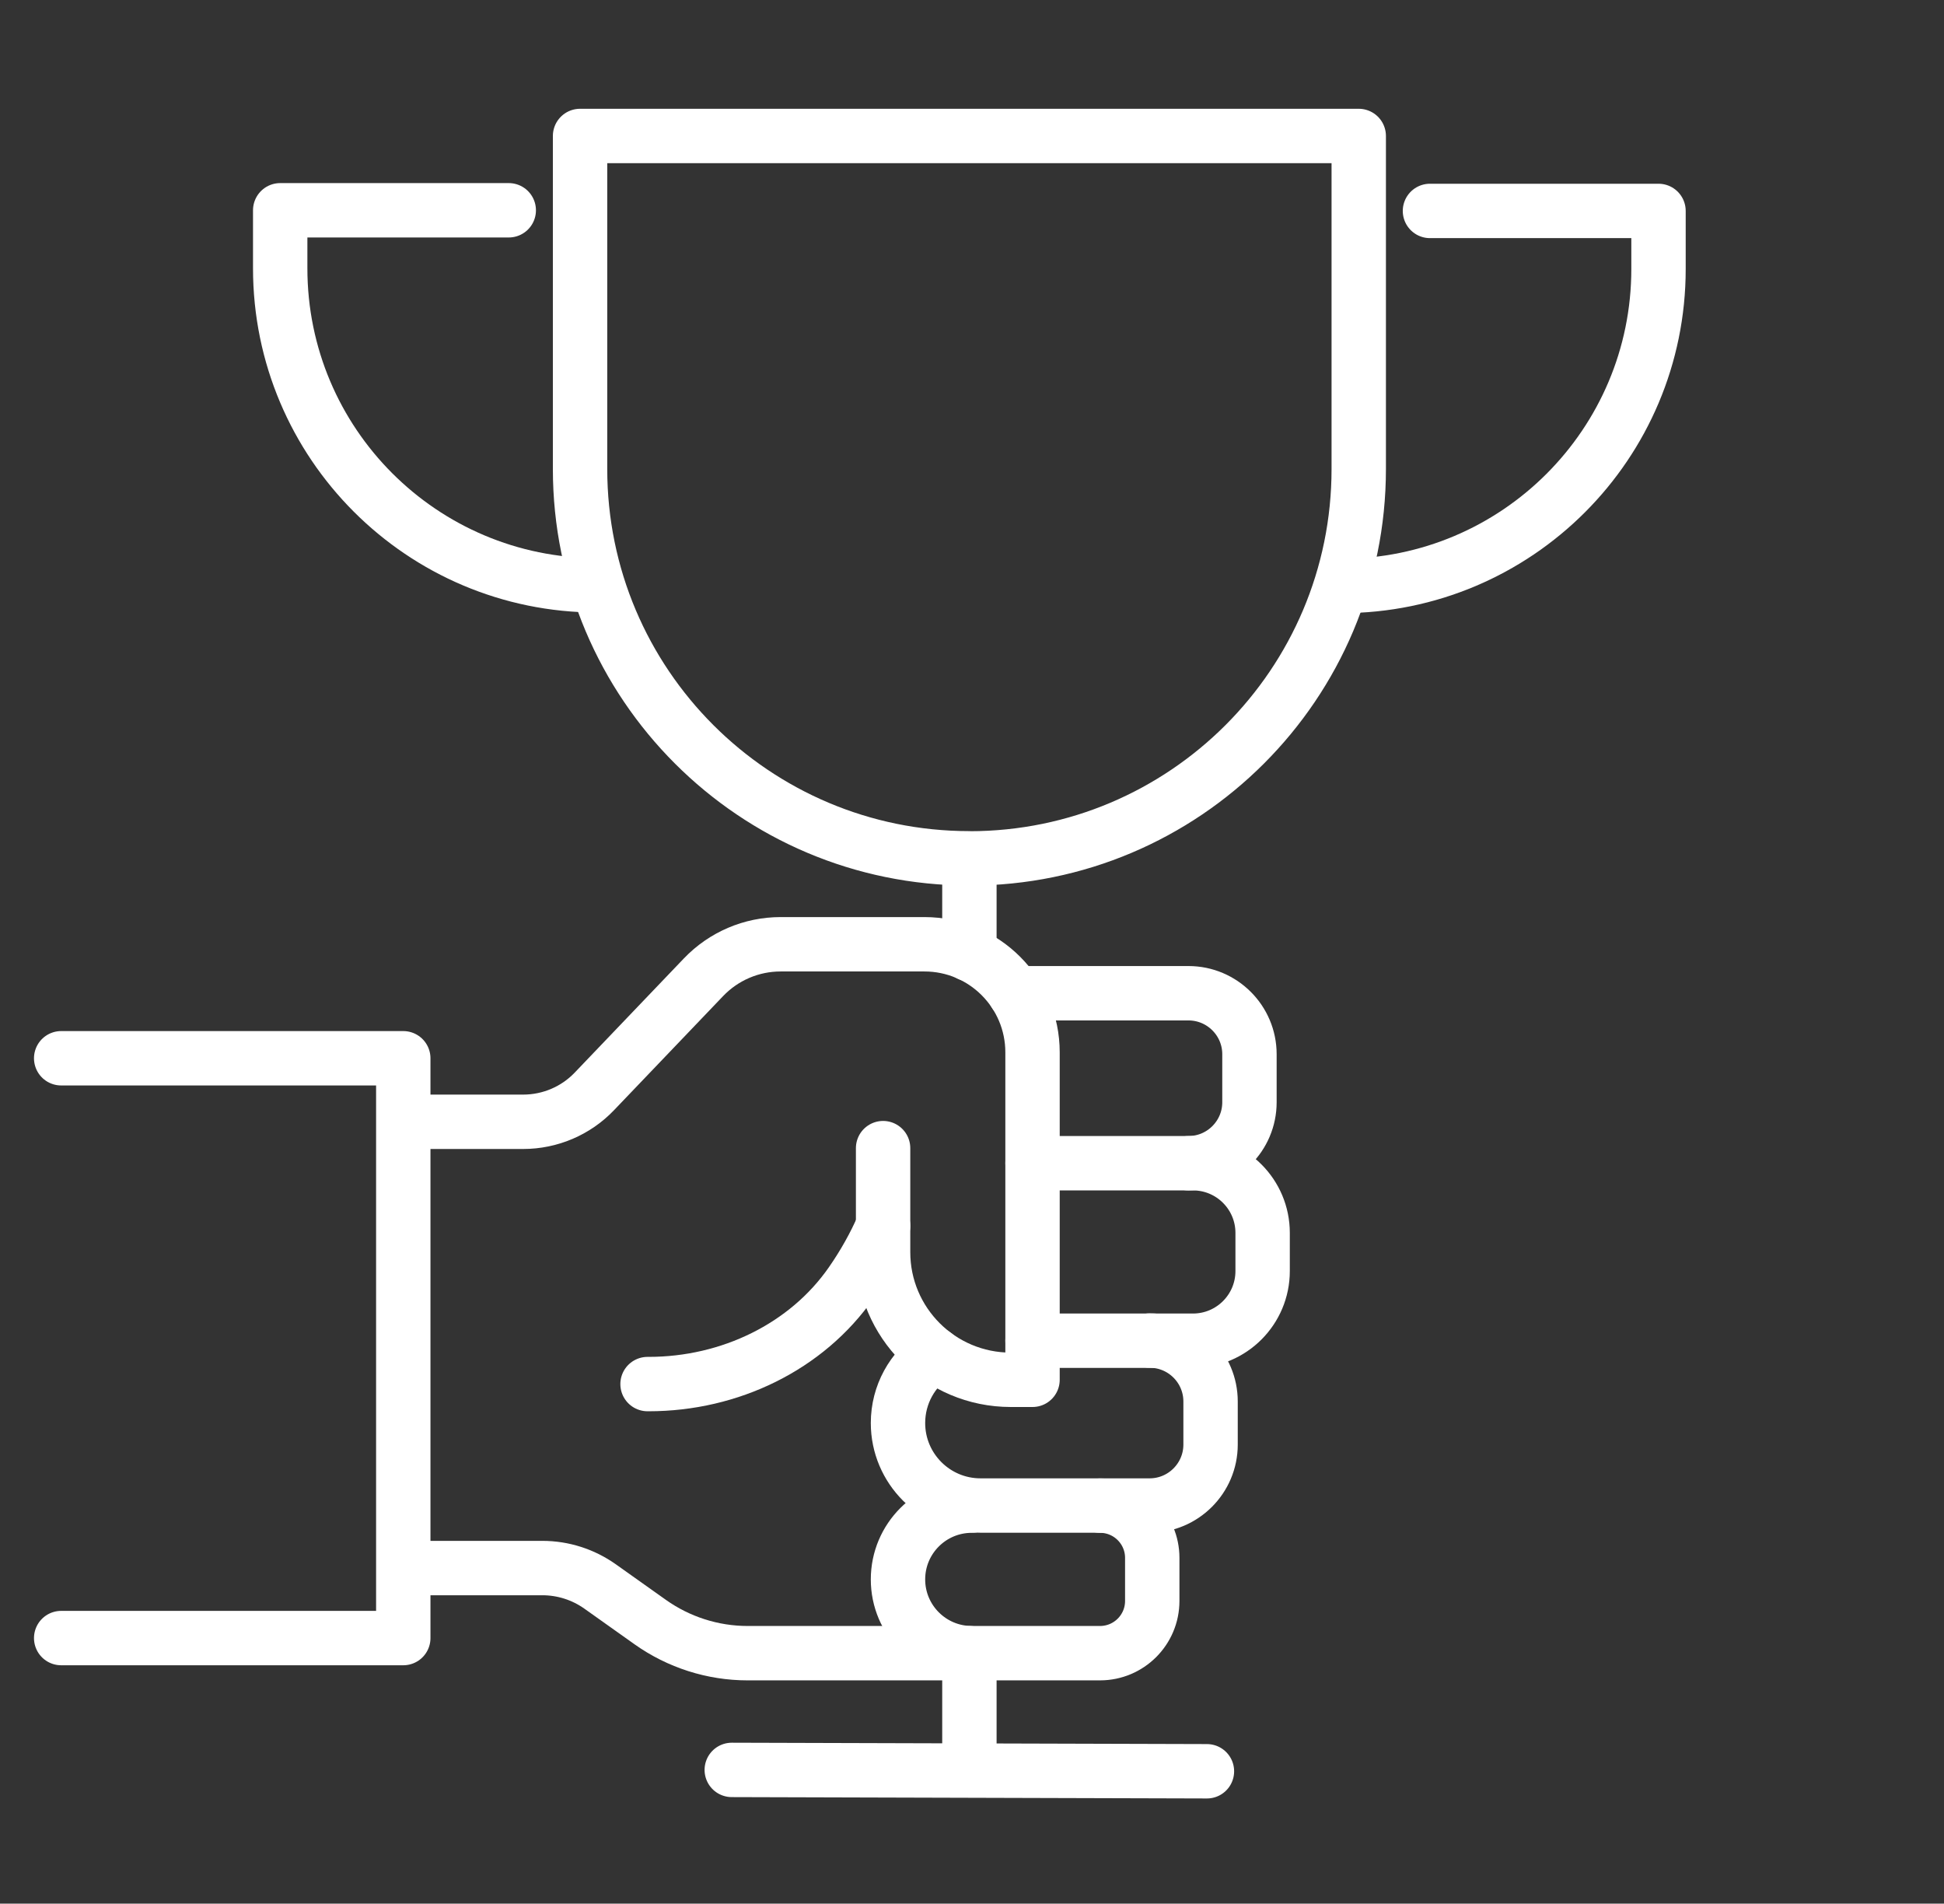
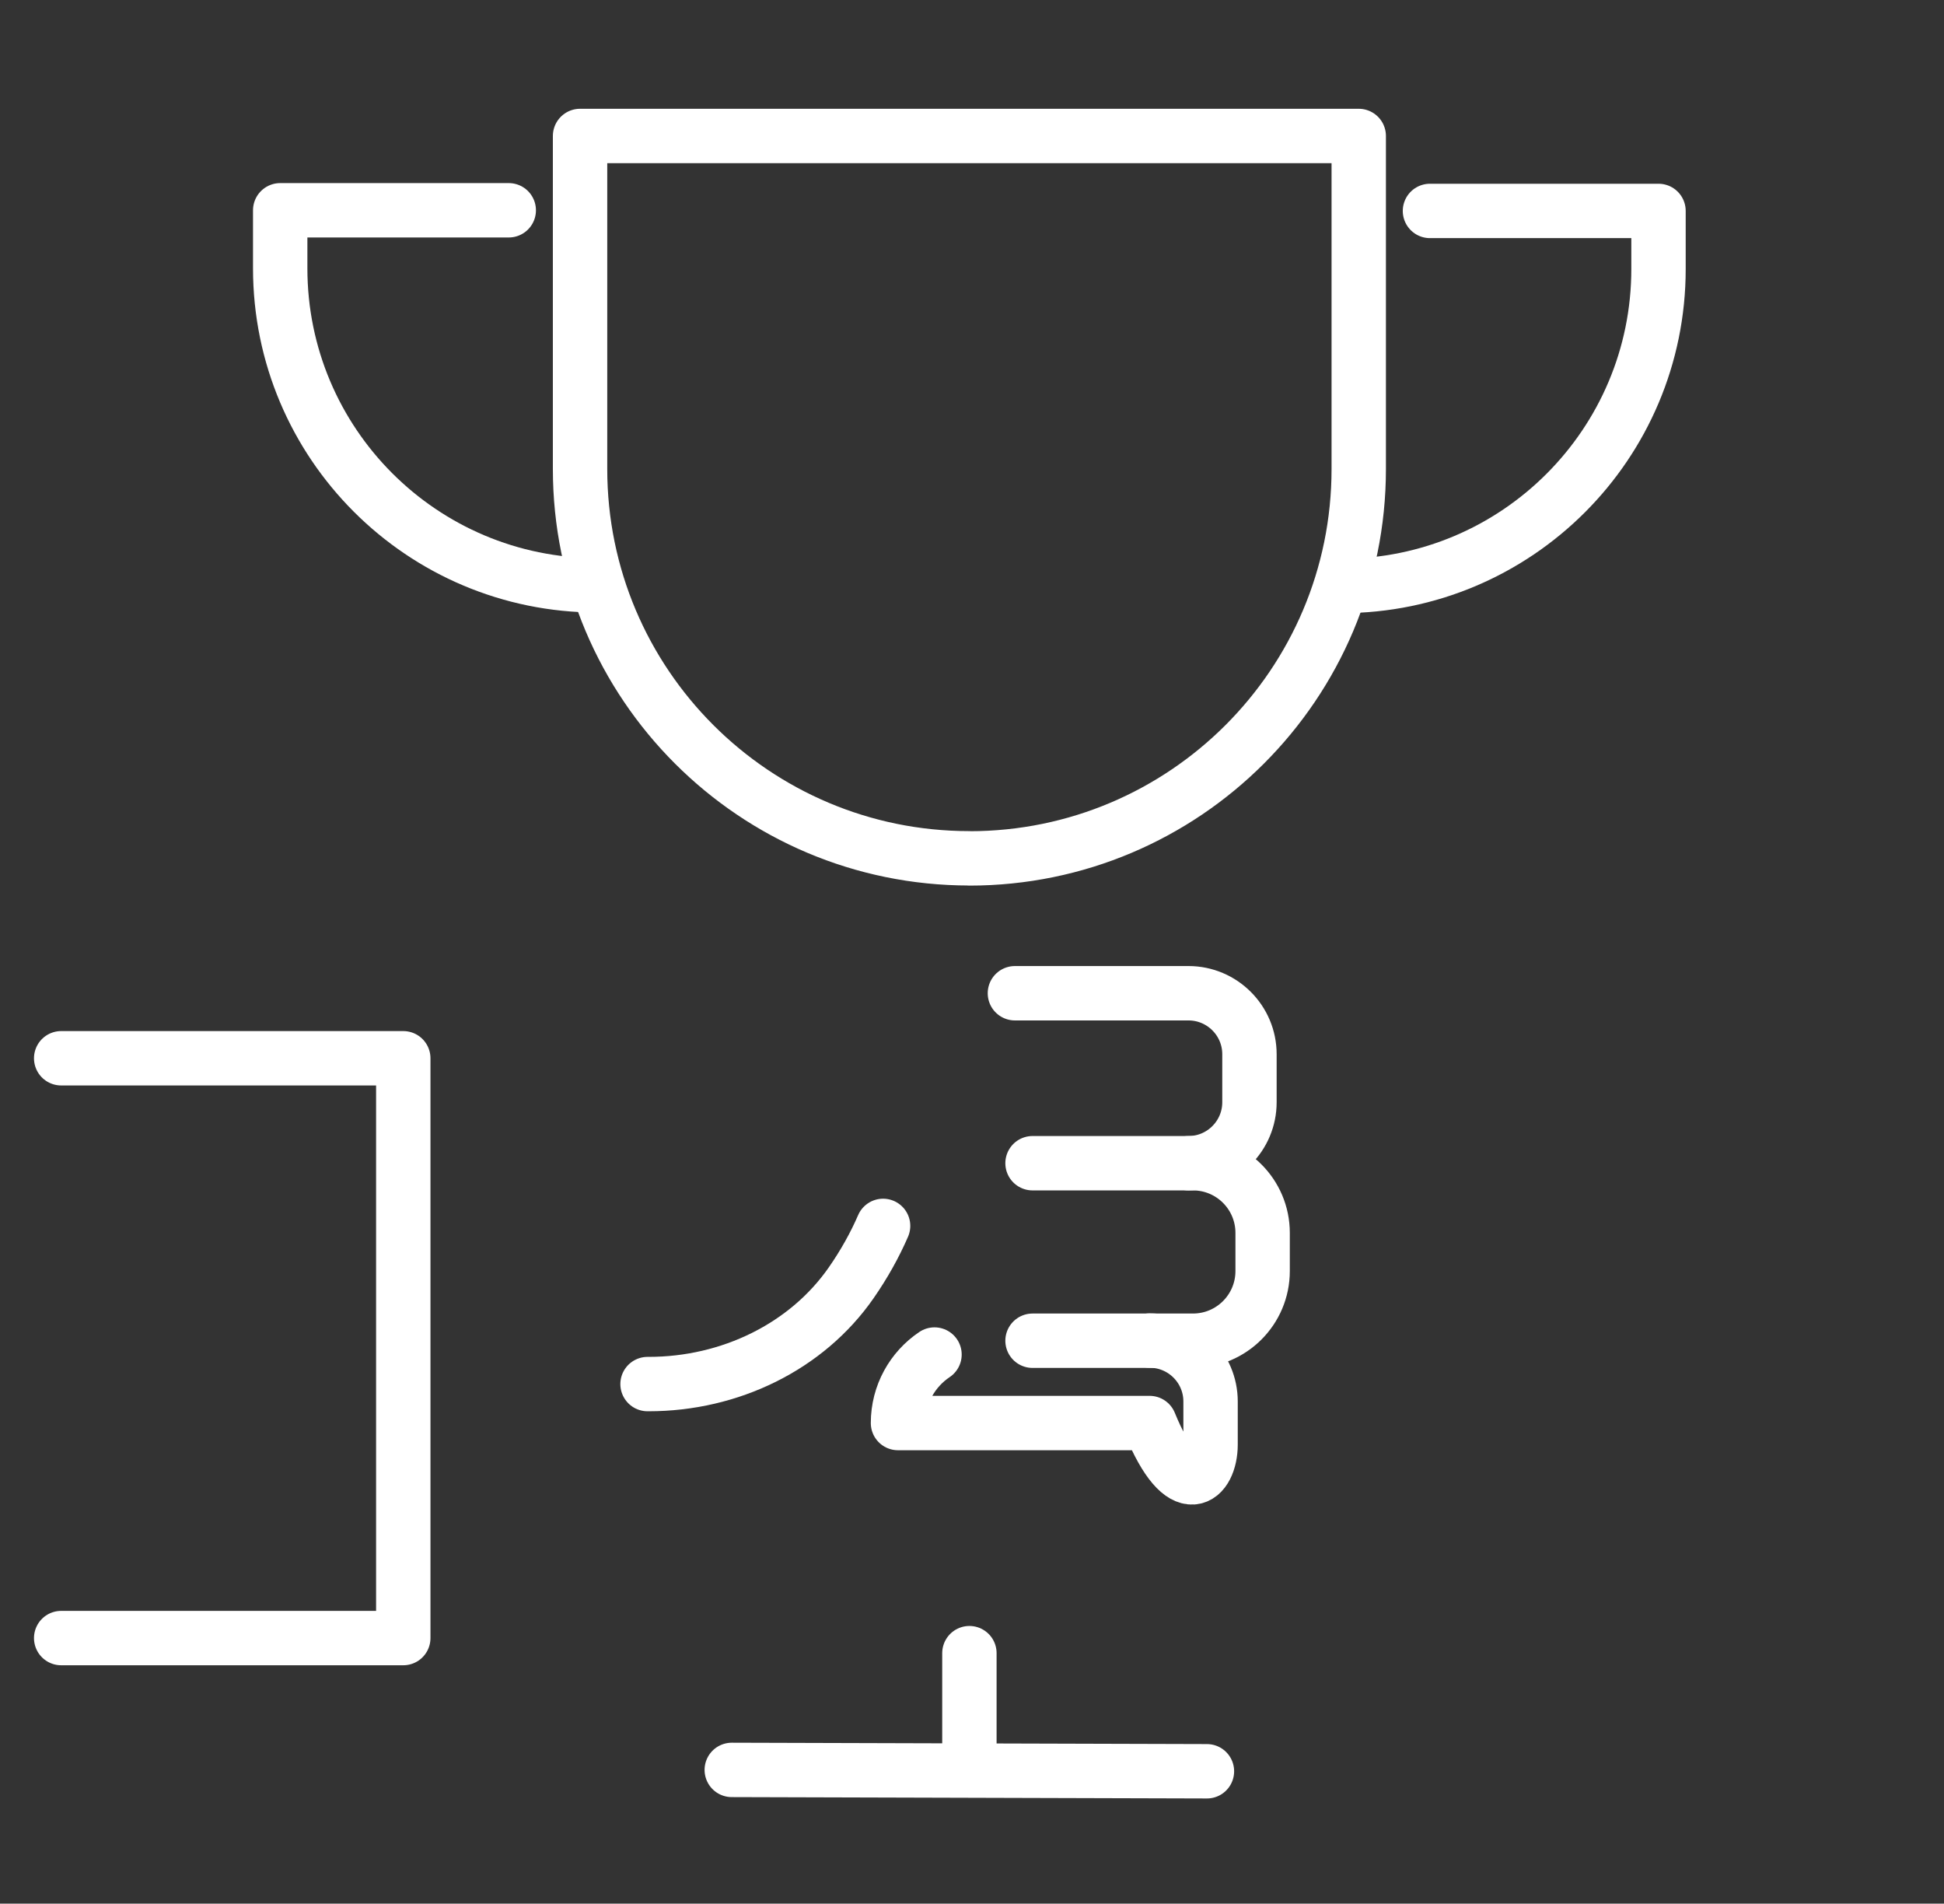
<svg xmlns="http://www.w3.org/2000/svg" width="286" height="280" viewBox="0 0 286 280" fill="none">
  <rect x="0" y="0" width="286" height="280" fill="#333333" stroke="none" />
  <path d="M142.617 126.246C110.984 126.246 85.338 100.603 85.338 68.974V20H199.897V68.987C199.897 100.617 174.251 126.26 142.617 126.26V126.246Z" stroke="white" stroke-width="8" stroke-linecap="round" stroke-linejoin="round" />
  <path d="M210.375 31.025H243.999V39.564C243.999 65.314 223.124 86.186 197.371 86.186" stroke="white" stroke-width="8" stroke-linecap="round" stroke-linejoin="round" />
  <path d="M74.848 30.93H41.223V39.468C41.223 65.218 62.098 86.091 87.851 86.091" stroke="white" stroke-width="8" stroke-linecap="round" stroke-linejoin="round" />
  <path d="M107.656 260.328L177.564 260.529" stroke="white" stroke-width="8" stroke-linecap="round" stroke-linejoin="round" />
  <path d="M142.618 243.156V257.935" stroke="white" stroke-width="8" stroke-linecap="round" stroke-linejoin="round" />
-   <path d="M142.618 127.65V140.345" stroke="white" stroke-width="8" stroke-linecap="round" stroke-linejoin="round" />
  <path d="M149.312 146.092H174.851C179.796 146.092 183.819 150.114 183.819 155.058V162.127C183.819 167.071 179.796 171.093 174.851 171.093" stroke="white" stroke-width="8" stroke-linecap="round" stroke-linejoin="round" />
  <path d="M151.905 171.092H175.507C181.173 171.092 185.757 175.689 185.757 181.341V186.953C185.757 192.619 181.16 197.202 175.507 197.202H151.905" stroke="white" stroke-width="8" stroke-linecap="round" stroke-linejoin="round" />
-   <path d="M137.484 199.234C134.237 201.412 132.112 205.113 132.112 209.309C132.112 216.004 137.551 221.442 144.247 221.442H169.131C174.076 221.442 178.098 217.42 178.098 212.476V206.142C178.098 201.185 174.076 197.176 169.131 197.176" stroke="white" stroke-width="8" stroke-linecap="round" stroke-linejoin="round" />
-   <path d="M161.834 221.457C166.084 221.457 169.519 224.905 169.519 229.141V235.474C169.519 239.724 166.071 243.158 161.834 243.158H142.964C136.963 243.158 132.112 238.294 132.112 232.308C132.112 226.308 136.976 221.457 142.964 221.457" stroke="white" stroke-width="8" stroke-linecap="round" stroke-linejoin="round" />
-   <path d="M141.052 243.159H109.993C104.861 243.159 99.85 241.556 95.667 238.589L88.29 233.351C85.804 231.587 82.837 230.639 79.79 230.639H60.412" stroke="white" stroke-width="8" stroke-linecap="round" stroke-linejoin="round" />
-   <path d="M60.386 164.999H76.971C80.927 164.999 84.722 163.382 87.448 160.523L103.499 143.739C106.466 140.639 110.555 138.889 114.845 138.889H136.001C144.781 138.889 151.905 146.011 151.905 154.79V202.949H148.697C138.326 202.949 129.92 194.544 129.92 184.175V168.874" stroke="white" stroke-width="8" stroke-linecap="round" stroke-linejoin="round" />
+   <path d="M137.484 199.234C134.237 201.412 132.112 205.113 132.112 209.309H169.131C174.076 221.442 178.098 217.42 178.098 212.476V206.142C178.098 201.185 174.076 197.176 169.131 197.176" stroke="white" stroke-width="8" stroke-linecap="round" stroke-linejoin="round" />
  <path d="M129.92 180.312C128.717 183.092 127.127 185.952 125.229 188.678C118.694 198.085 107.388 203.577 95.44 203.577H95.266" stroke="white" stroke-width="8" stroke-linecap="round" stroke-linejoin="round" />
  <path d="M9 155.656H59.33V240.937H9" stroke="white" stroke-width="8" stroke-linecap="round" stroke-linejoin="round" />
</svg>